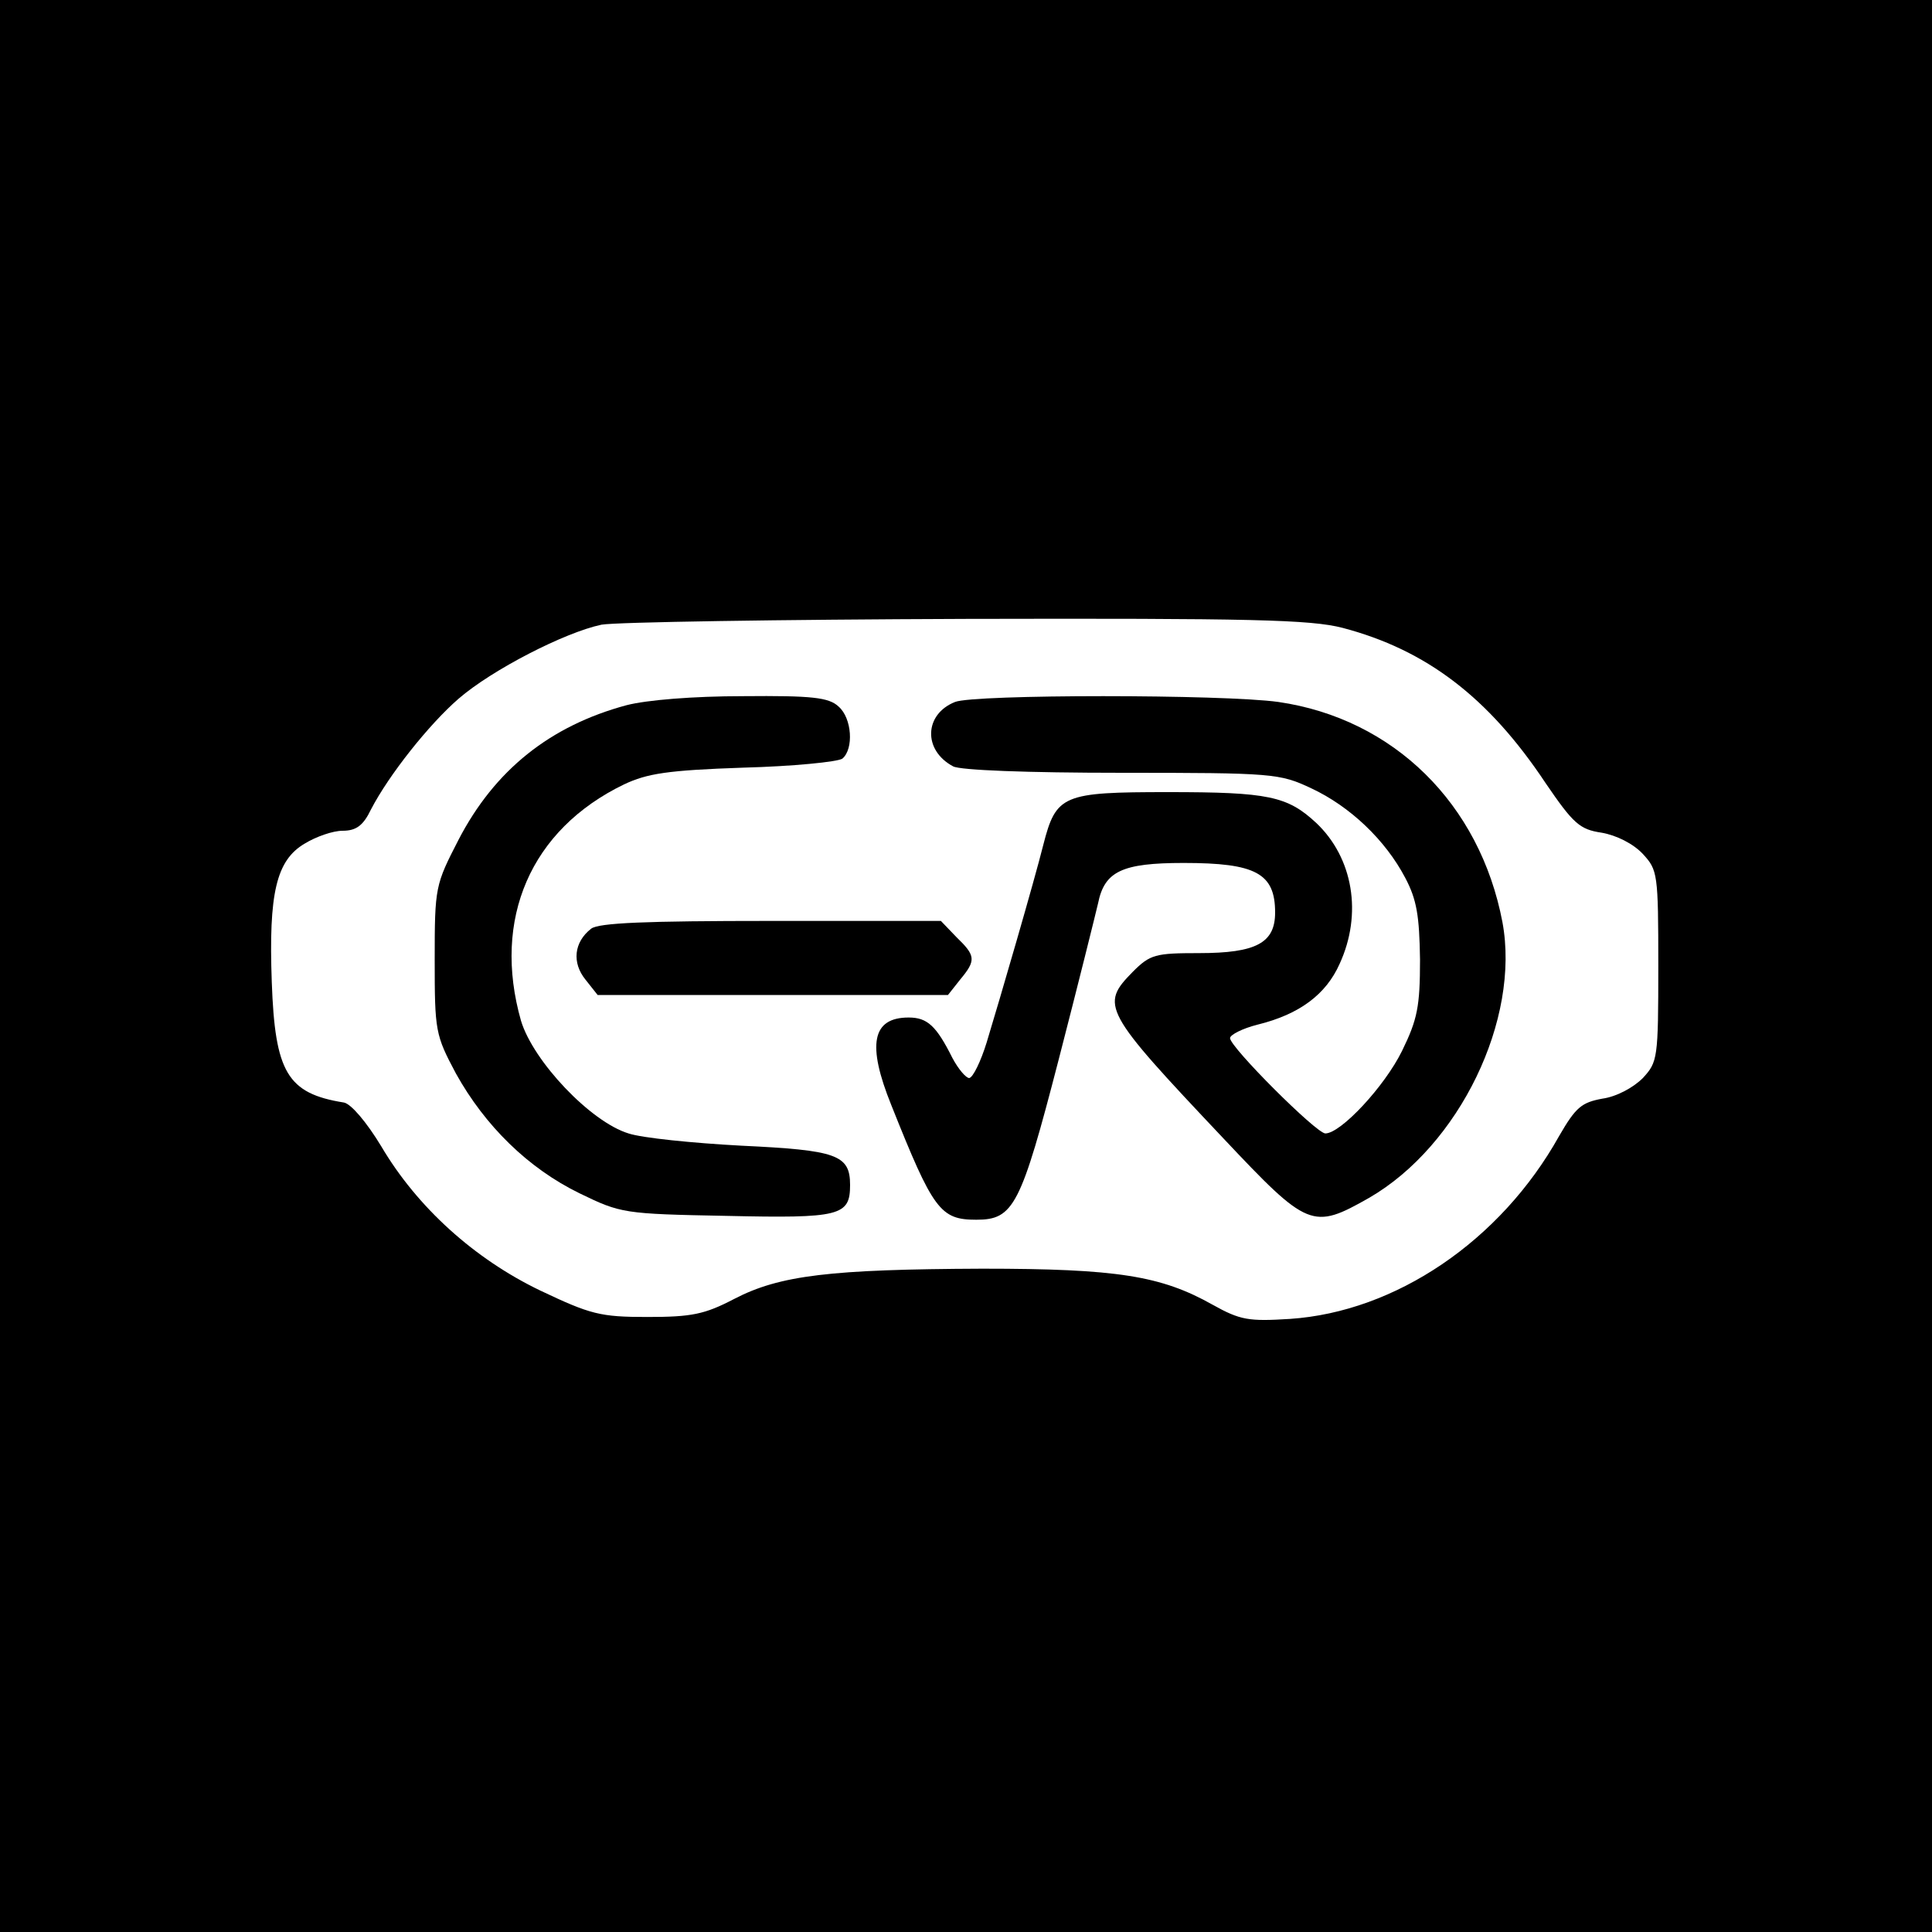
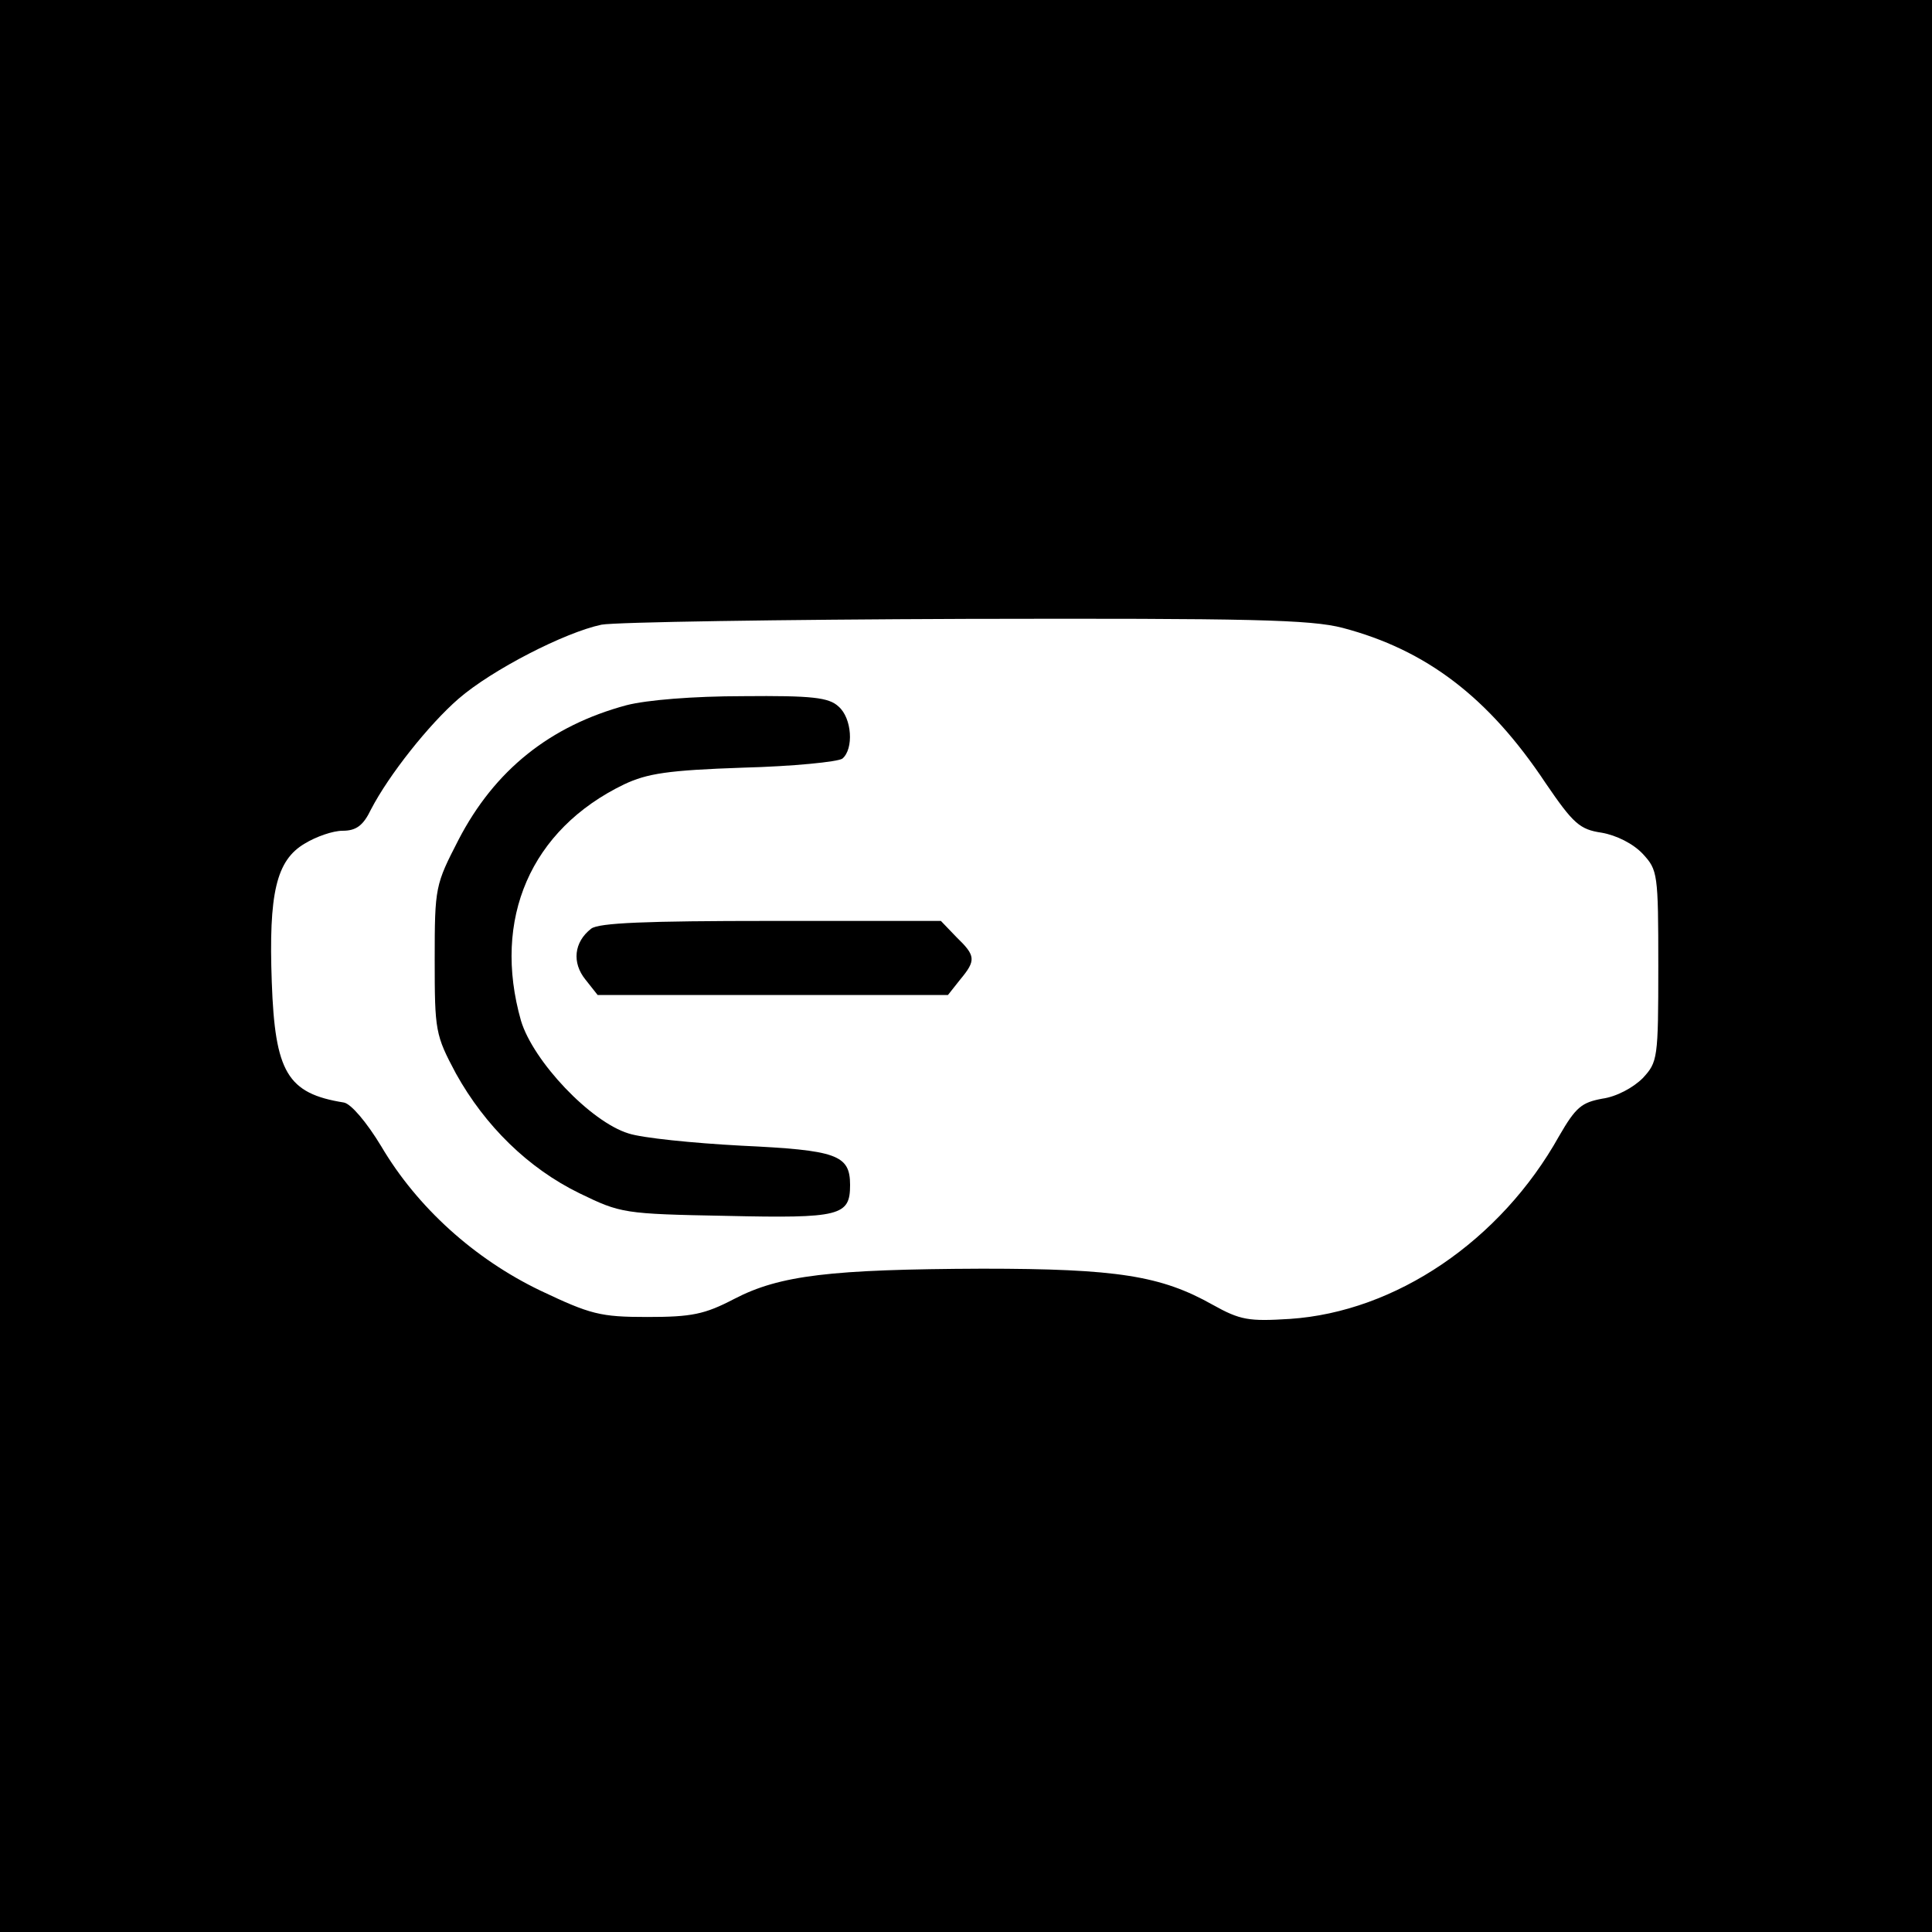
<svg xmlns="http://www.w3.org/2000/svg" version="1.0" width="300pt" height="300pt" viewBox="0 0 300 300" preserveAspectRatio="xMidYMid meet">
  <g transform="translate(0,300) scale(0.1,-0.1)" fill="#000000" stroke="none">
    <path d="M0 1500 l0 -1500 1500 0 1500 0 0 1500 0 1500 -1500 0 -1500 0 0 -1500z m2085 525 c129 -34 226 -107 315 -241 43 -63 53 -72 87 -77 23 -4 49 -17 64 -33 23 -25 24 -30 24 -174 0 -144 -1 -149 -24 -174 -15 -15 -41 -29 -63 -32 -32 -6 -41 -13 -67 -58 -91 -163 -254 -273 -418 -284 -64 -4 -77 -2 -120 22 -80 45 -148 56 -358 56 -235 -1 -314 -10 -385 -47 -46 -24 -66 -28 -135 -28 -73 0 -88 4 -166 41 -102 49 -191 129 -247 224 -23 38 -47 66 -58 68 -88 14 -107 47 -112 187 -5 138 7 189 51 215 18 11 44 20 59 20 21 0 32 8 44 33 28 54 90 132 136 172 52 45 165 103 222 115 22 4 277 8 566 9 442 1 535 -1 585 -14z" />
    <path d="M973 1905 c-119 -32 -205 -101 -261 -209 -36 -70 -37 -73 -37 -186 0 -111 1 -117 33 -177 45 -81 112 -147 192 -186 64 -31 68 -32 228 -35 177 -4 192 0 192 48 0 47 -21 54 -169 61 -75 4 -154 12 -175 19 -59 18 -148 112 -167 175 -45 158 15 297 160 367 36 17 68 22 185 26 77 2 147 9 154 14 18 15 15 63 -6 81 -15 14 -41 17 -148 16 -78 0 -150 -6 -181 -14z" />
-     <path d="M1483 1910 c-48 -19 -50 -75 -3 -100 11 -6 115 -10 262 -10 235 0 245 -1 294 -24 60 -28 115 -80 146 -139 18 -34 22 -59 23 -127 0 -73 -4 -93 -28 -142 -27 -55 -95 -128 -119 -128 -14 0 -148 134 -148 148 0 5 19 15 43 21 65 16 106 47 127 94 36 78 21 165 -36 219 -45 42 -75 48 -230 48 -164 0 -174 -4 -194 -82 -14 -56 -67 -238 -88 -307 -9 -29 -21 -54 -27 -55 -5 0 -17 14 -26 31 -25 50 -39 63 -68 63 -57 0 -65 -42 -27 -136 65 -163 76 -178 132 -178 58 0 69 21 128 249 30 116 57 225 61 242 10 50 37 63 133 63 112 0 142 -16 142 -77 0 -47 -29 -63 -118 -63 -68 0 -76 -2 -103 -29 -51 -52 -47 -60 141 -259 131 -139 138 -142 226 -92 140 81 235 277 207 428 -35 184 -169 316 -348 342 -86 12 -472 12 -502 0z" />
    <path d="M918 1558 c-27 -21 -30 -53 -9 -79 l19 -24 272 0 272 0 19 24 c25 30 24 37 -6 66 l-24 25 -264 0 c-195 0 -267 -3 -279 -12z" />
  </g>
</svg>